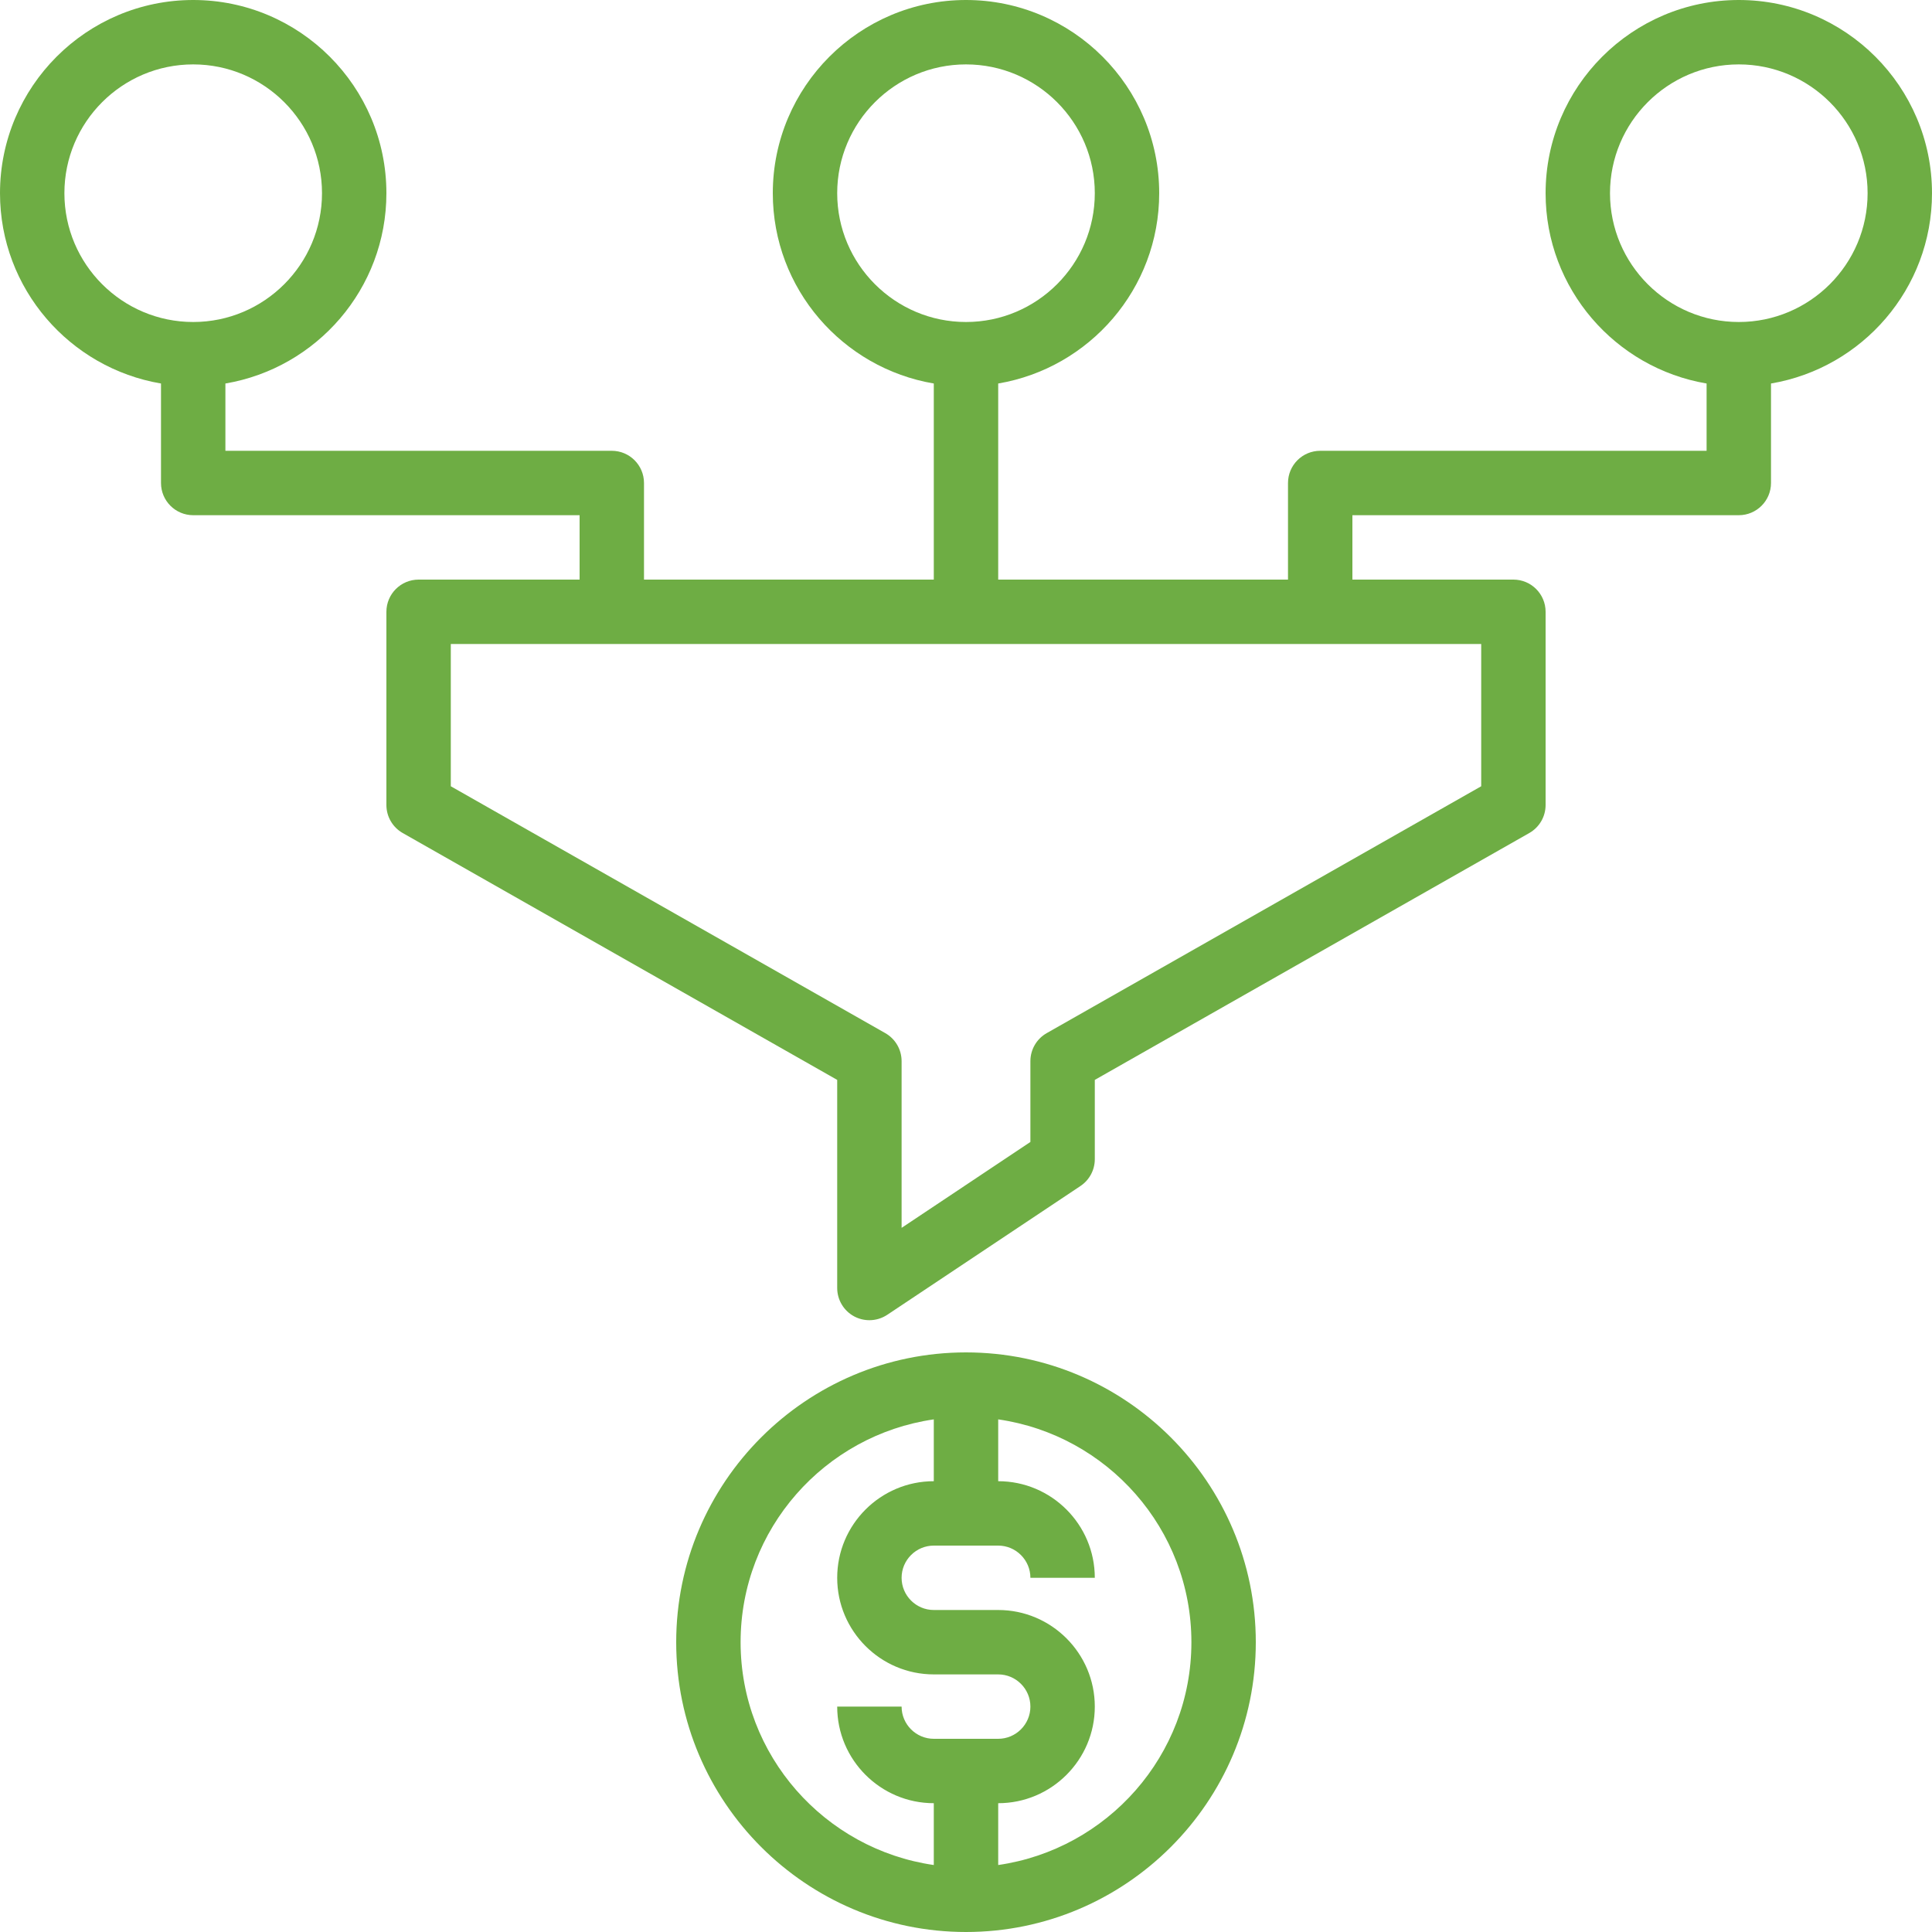
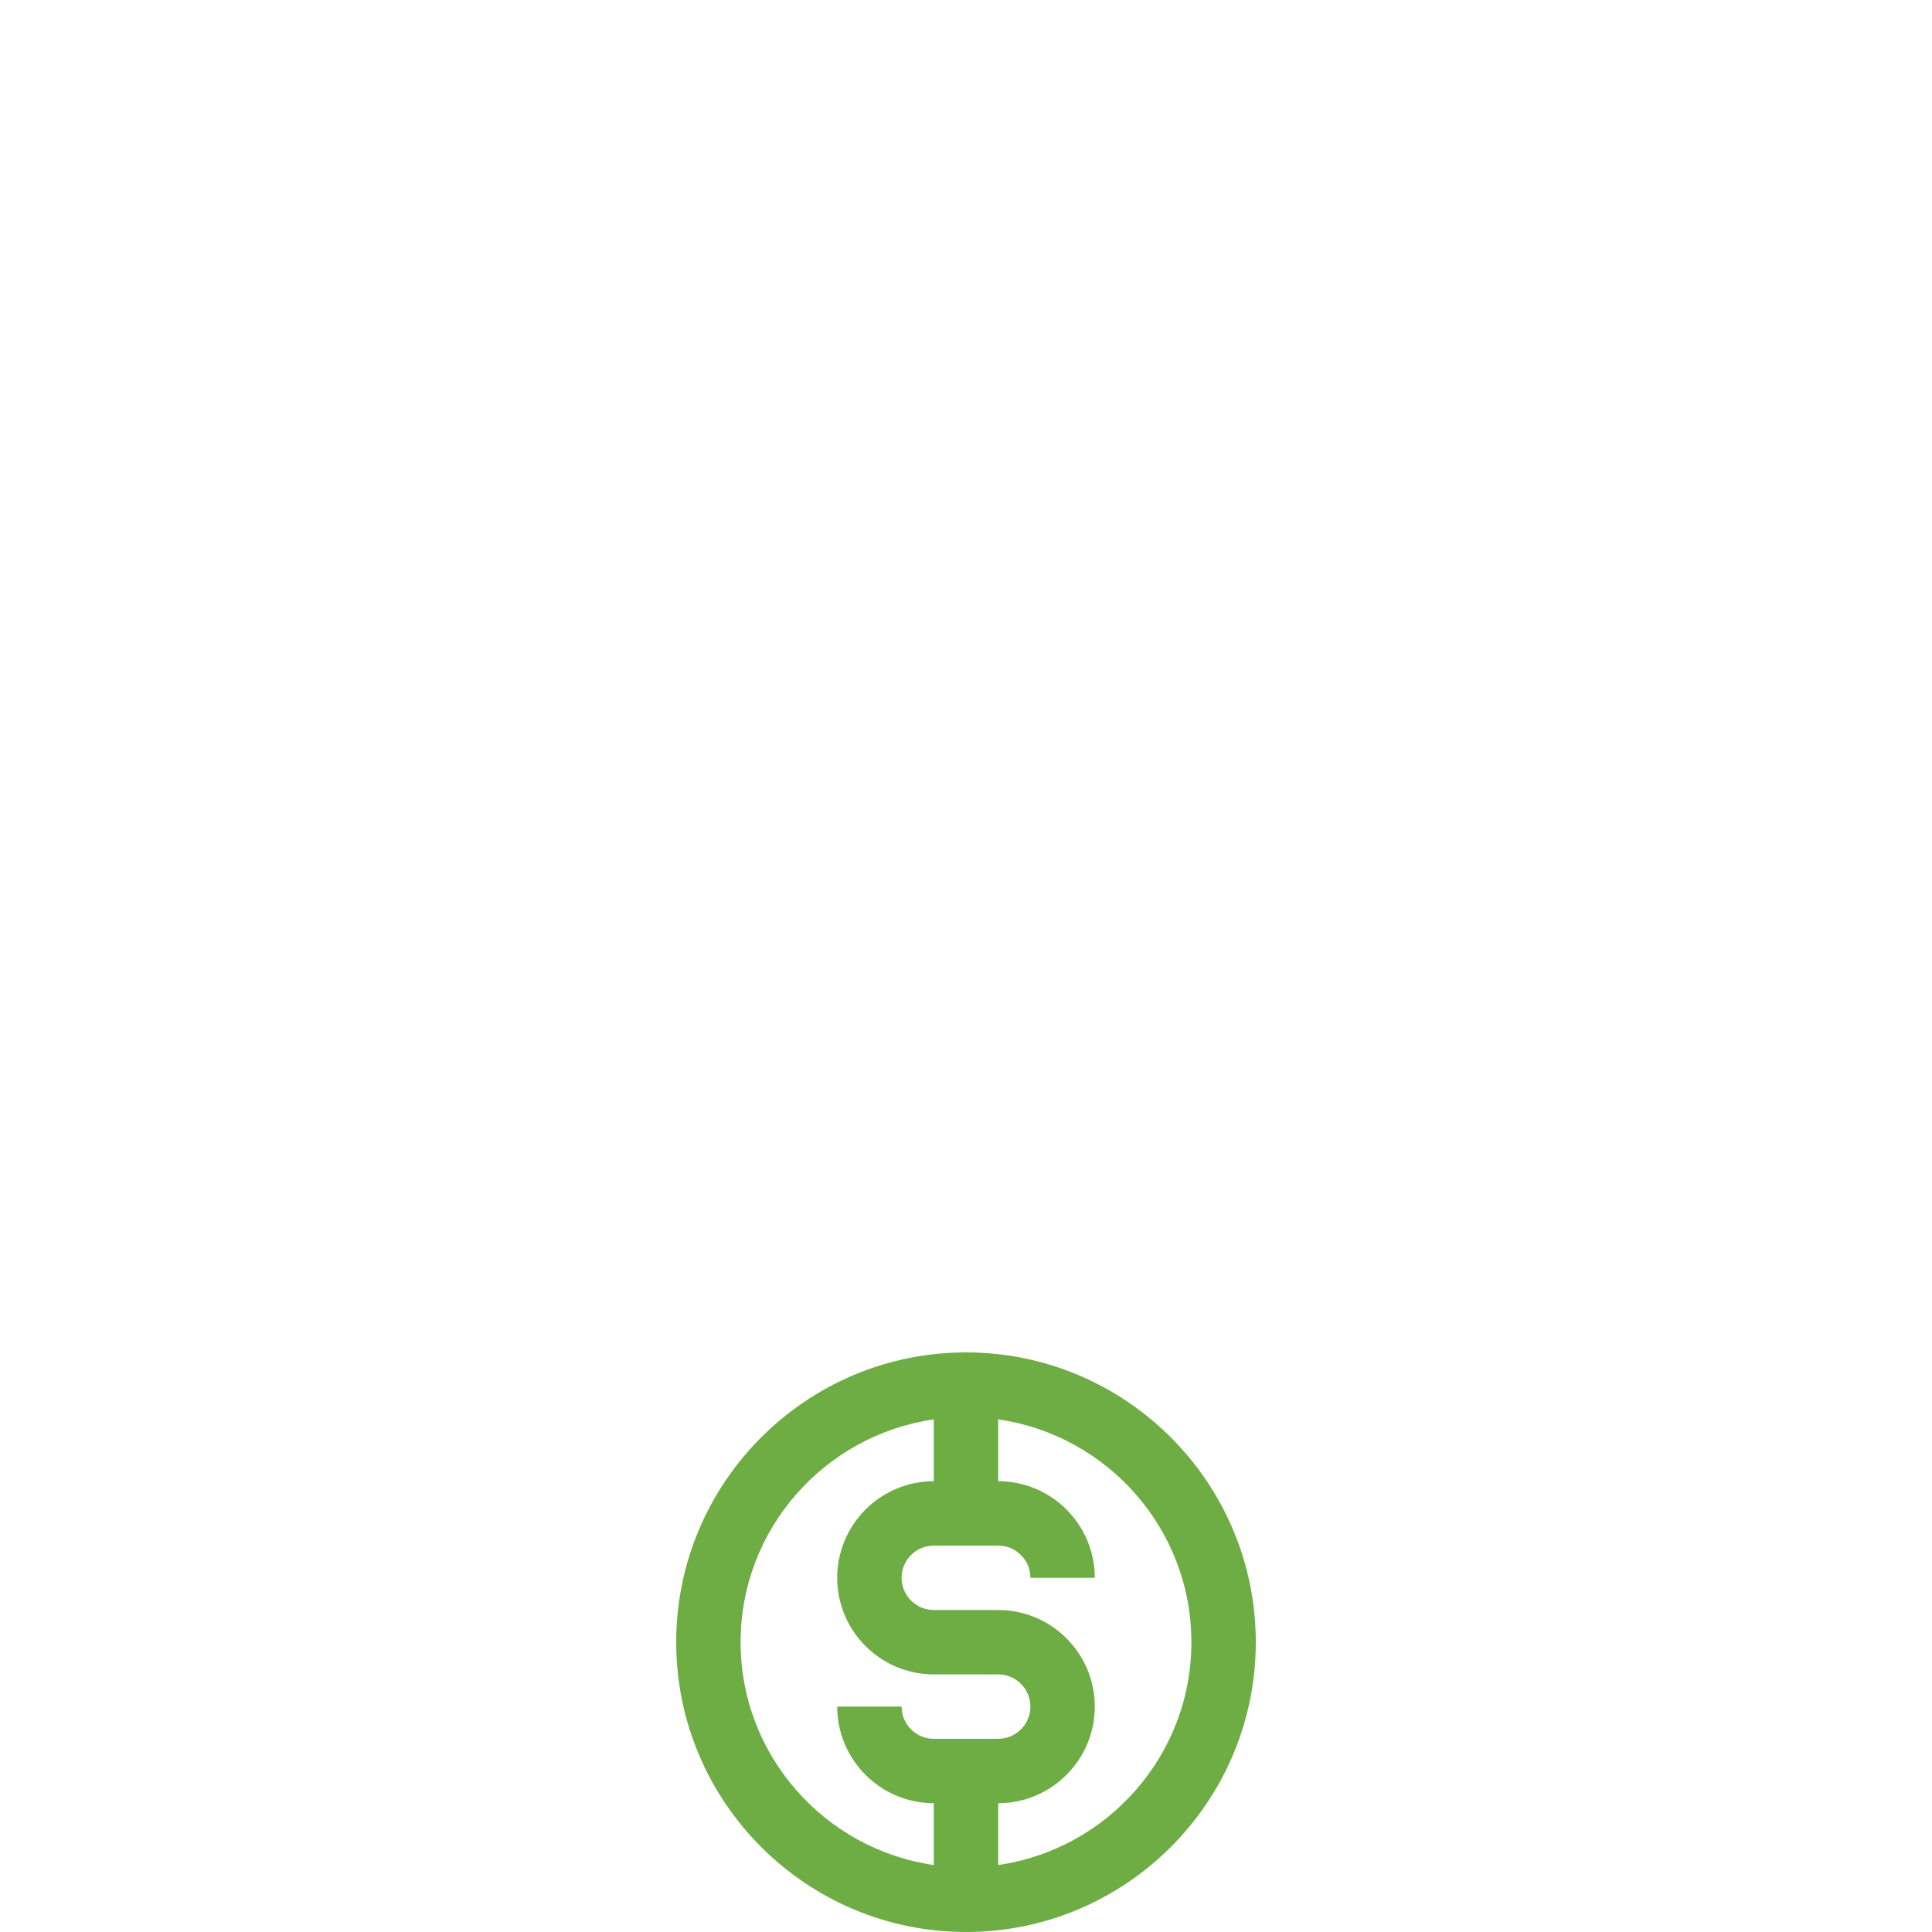
<svg xmlns="http://www.w3.org/2000/svg" width="480" height="480" viewBox="0 0 480 480" fill="none">
-   <path d="M432 0C405.528 0 384 21.528 384 48C384 71.736 401.336 91.448 424 95.28V112H328C323.584 112 320 115.584 320 120V144H248V95.28C270.664 91.456 288 71.744 288 48C288 21.528 266.472 0 240 0C213.528 0 192 21.528 192 48C192 71.736 209.336 91.448 232 95.28V144H160V120C160 115.584 156.416 112 152 112H56V95.28C78.664 91.456 96 71.744 96 48C96 21.528 74.472 0 48 0C21.528 0 0 21.528 0 48C0 71.736 17.336 91.448 40 95.28V120C40 124.416 43.584 128 48 128H144V144H104C99.584 144 96 147.584 96 152V200C96 202.88 97.544 205.536 100.048 206.96L208 268.296V320C208 322.952 209.624 325.664 212.224 327.056C213.408 327.688 214.704 328 216 328C217.552 328 219.096 327.544 220.44 326.656L268.44 294.656C270.664 293.168 272 290.672 272 288V268.296L379.952 206.96C382.456 205.536 384 202.88 384 200V152C384 147.584 380.416 144 376 144H336V128H432C436.416 128 440 124.416 440 120V95.28C462.664 91.456 480 71.744 480 48C480 21.528 458.472 0 432 0ZM16 48C16 30.352 30.352 16 48 16C65.648 16 80 30.352 80 48C80 65.648 65.648 80 48 80C30.352 80 16 65.648 16 48ZM208 48C208 30.352 222.352 16 240 16C257.648 16 272 30.352 272 48C272 65.648 257.648 80 240 80C222.352 80 208 65.648 208 48ZM368 160V195.344L260.048 256.68C257.544 258.104 256 260.76 256 263.64V283.72L224 305.056V263.64C224 260.76 222.456 258.104 219.952 256.68L112 195.344V160H368ZM432 80C414.352 80 400 65.648 400 48C400 30.352 414.352 16 432 16C449.648 16 464 30.352 464 48C464 65.648 449.648 80 432 80Z" fill="#6EAD44" />
  <path d="M240 336C200.304 336 168 368.304 168 408C168 447.696 200.304 480 240 480C279.696 480 312 447.696 312 408C312 368.304 279.696 336 240 336ZM232 432C227.592 432 224 428.408 224 424H208C208 437.232 218.768 448 232 448V463.36C204.904 459.456 184 436.152 184 408C184 379.848 204.904 356.544 232 352.64V368C218.768 368 208 378.768 208 392C208 405.232 218.768 416 232 416H248C252.408 416 256 419.592 256 424C256 428.408 252.408 432 248 432H232ZM248 463.36V448C261.232 448 272 437.232 272 424C272 410.768 261.232 400 248 400H232C227.592 400 224 396.408 224 392C224 387.592 227.592 384 232 384H248C252.408 384 256 387.592 256 392H272C272 378.768 261.232 368 248 368V352.64C275.096 356.544 296 379.848 296 408C296 436.152 275.096 459.456 248 463.36Z" fill="#6EAD44" />
</svg>